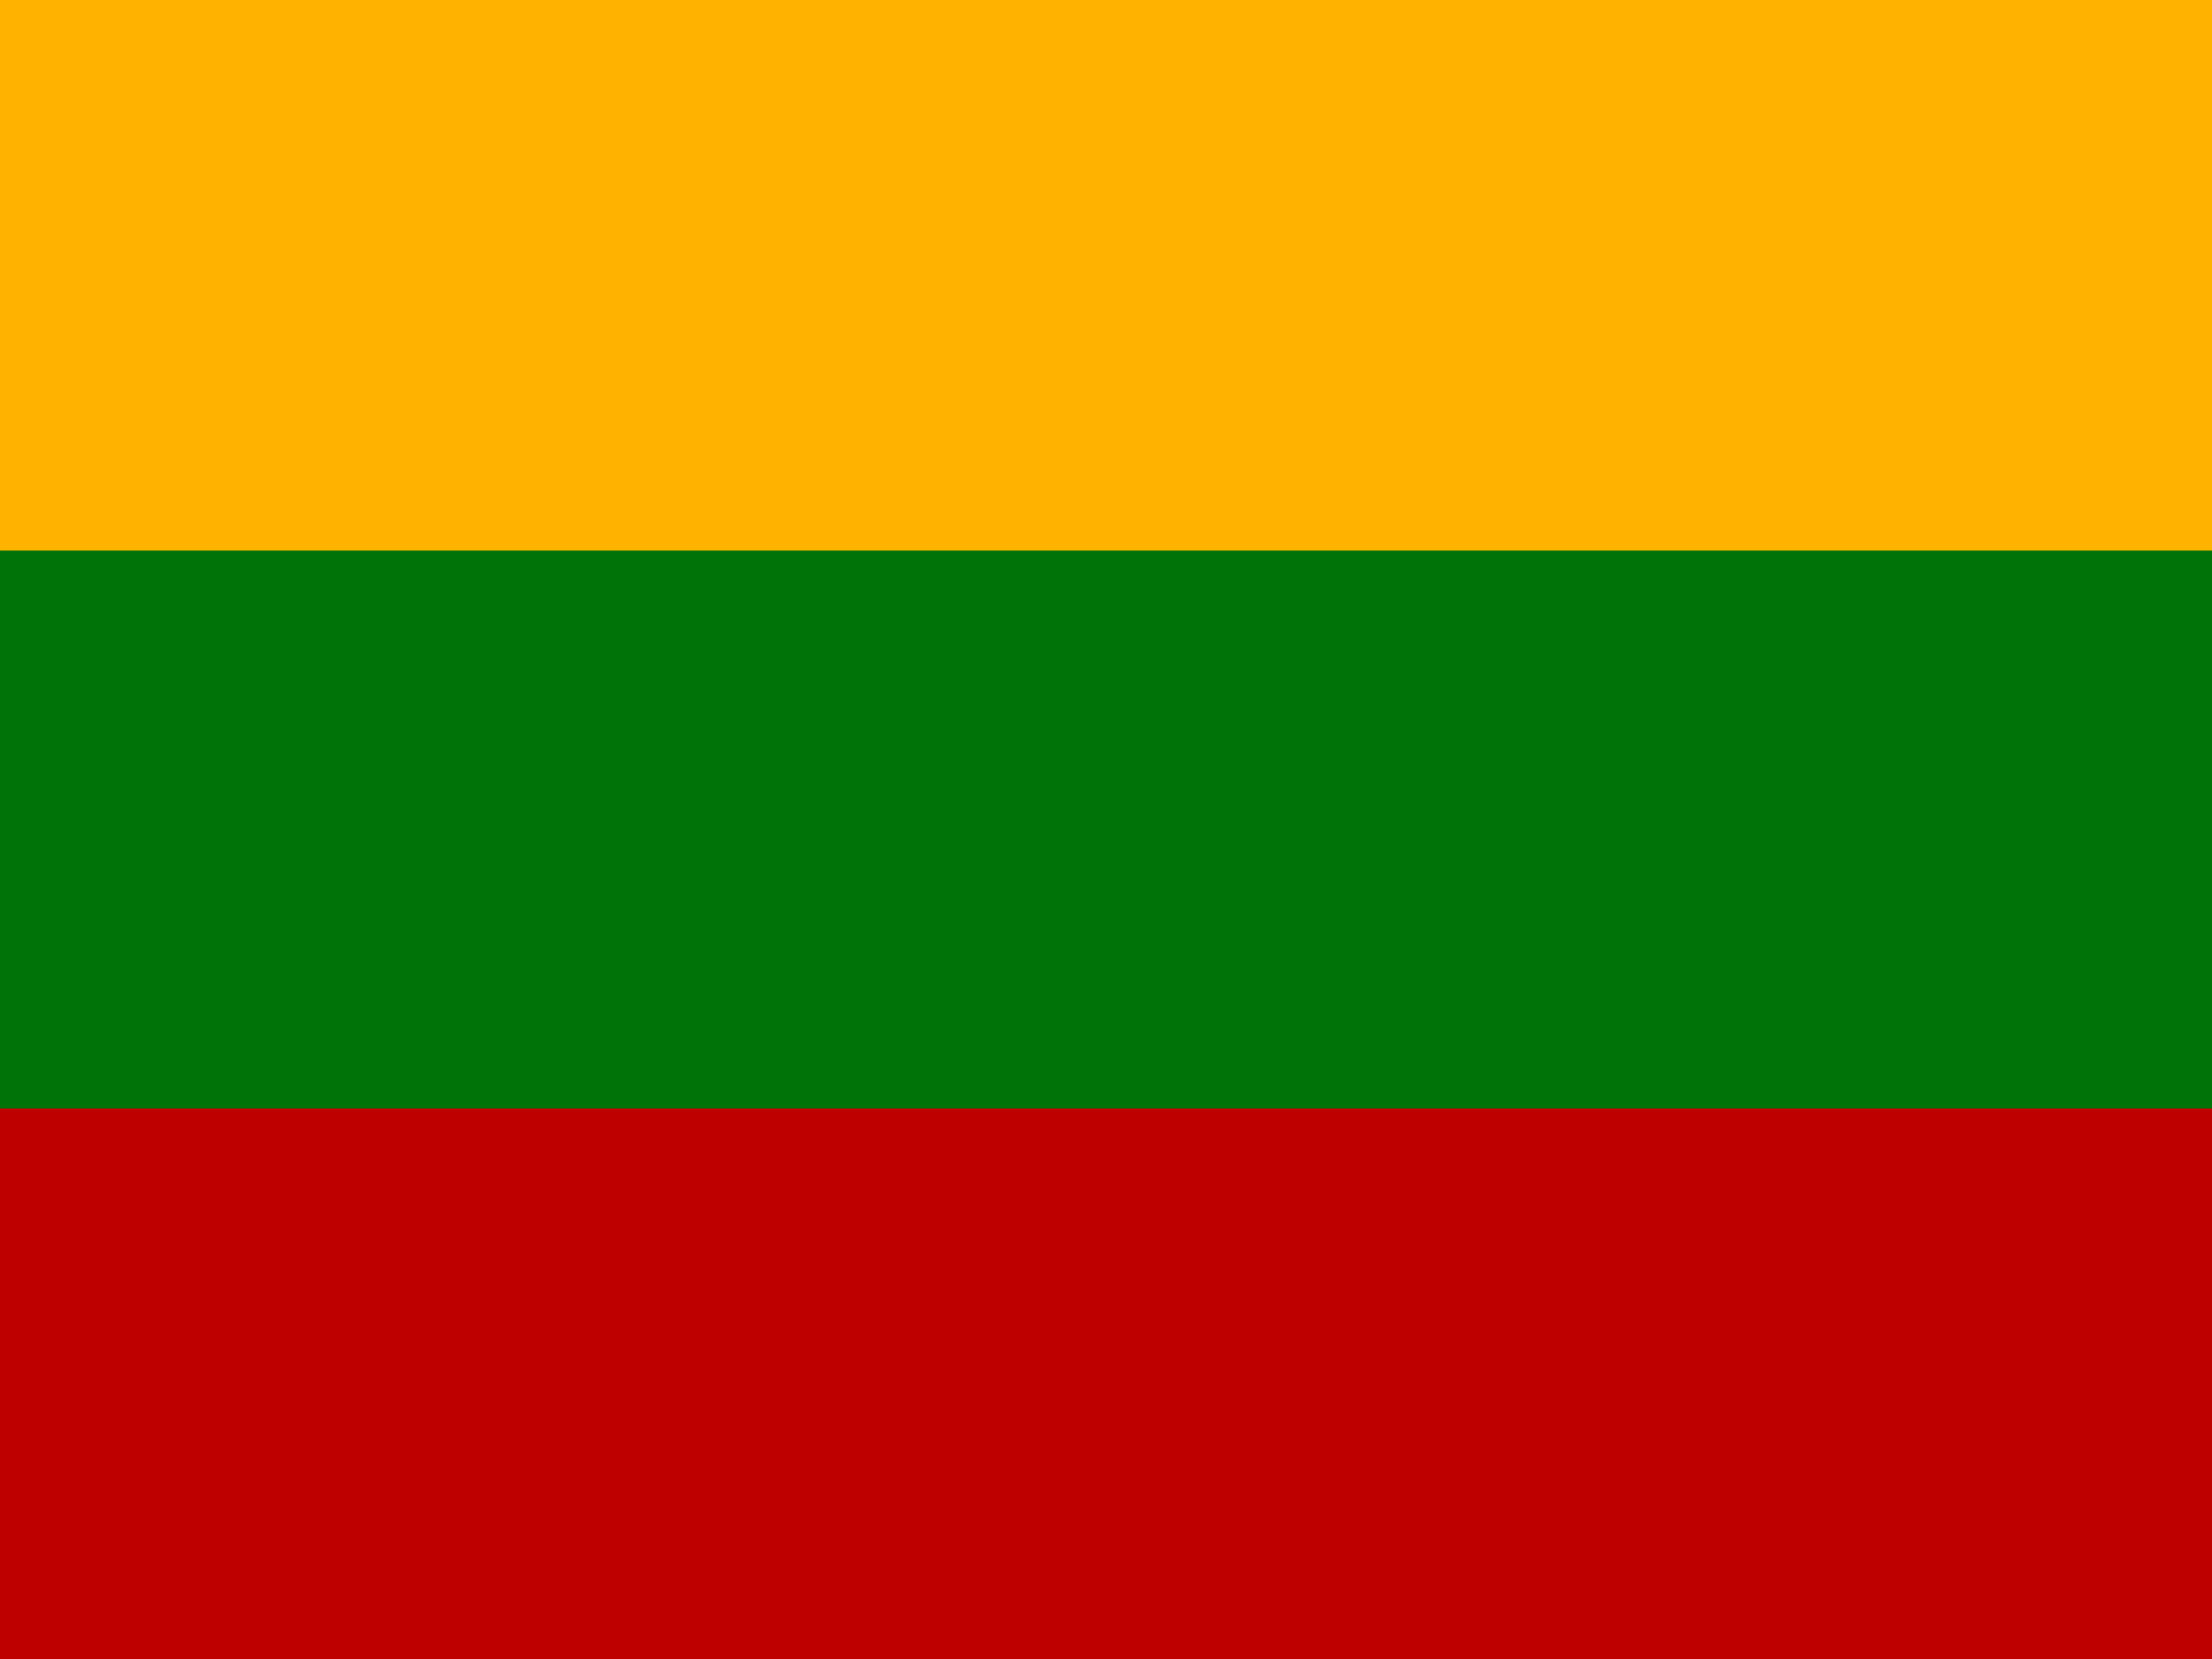
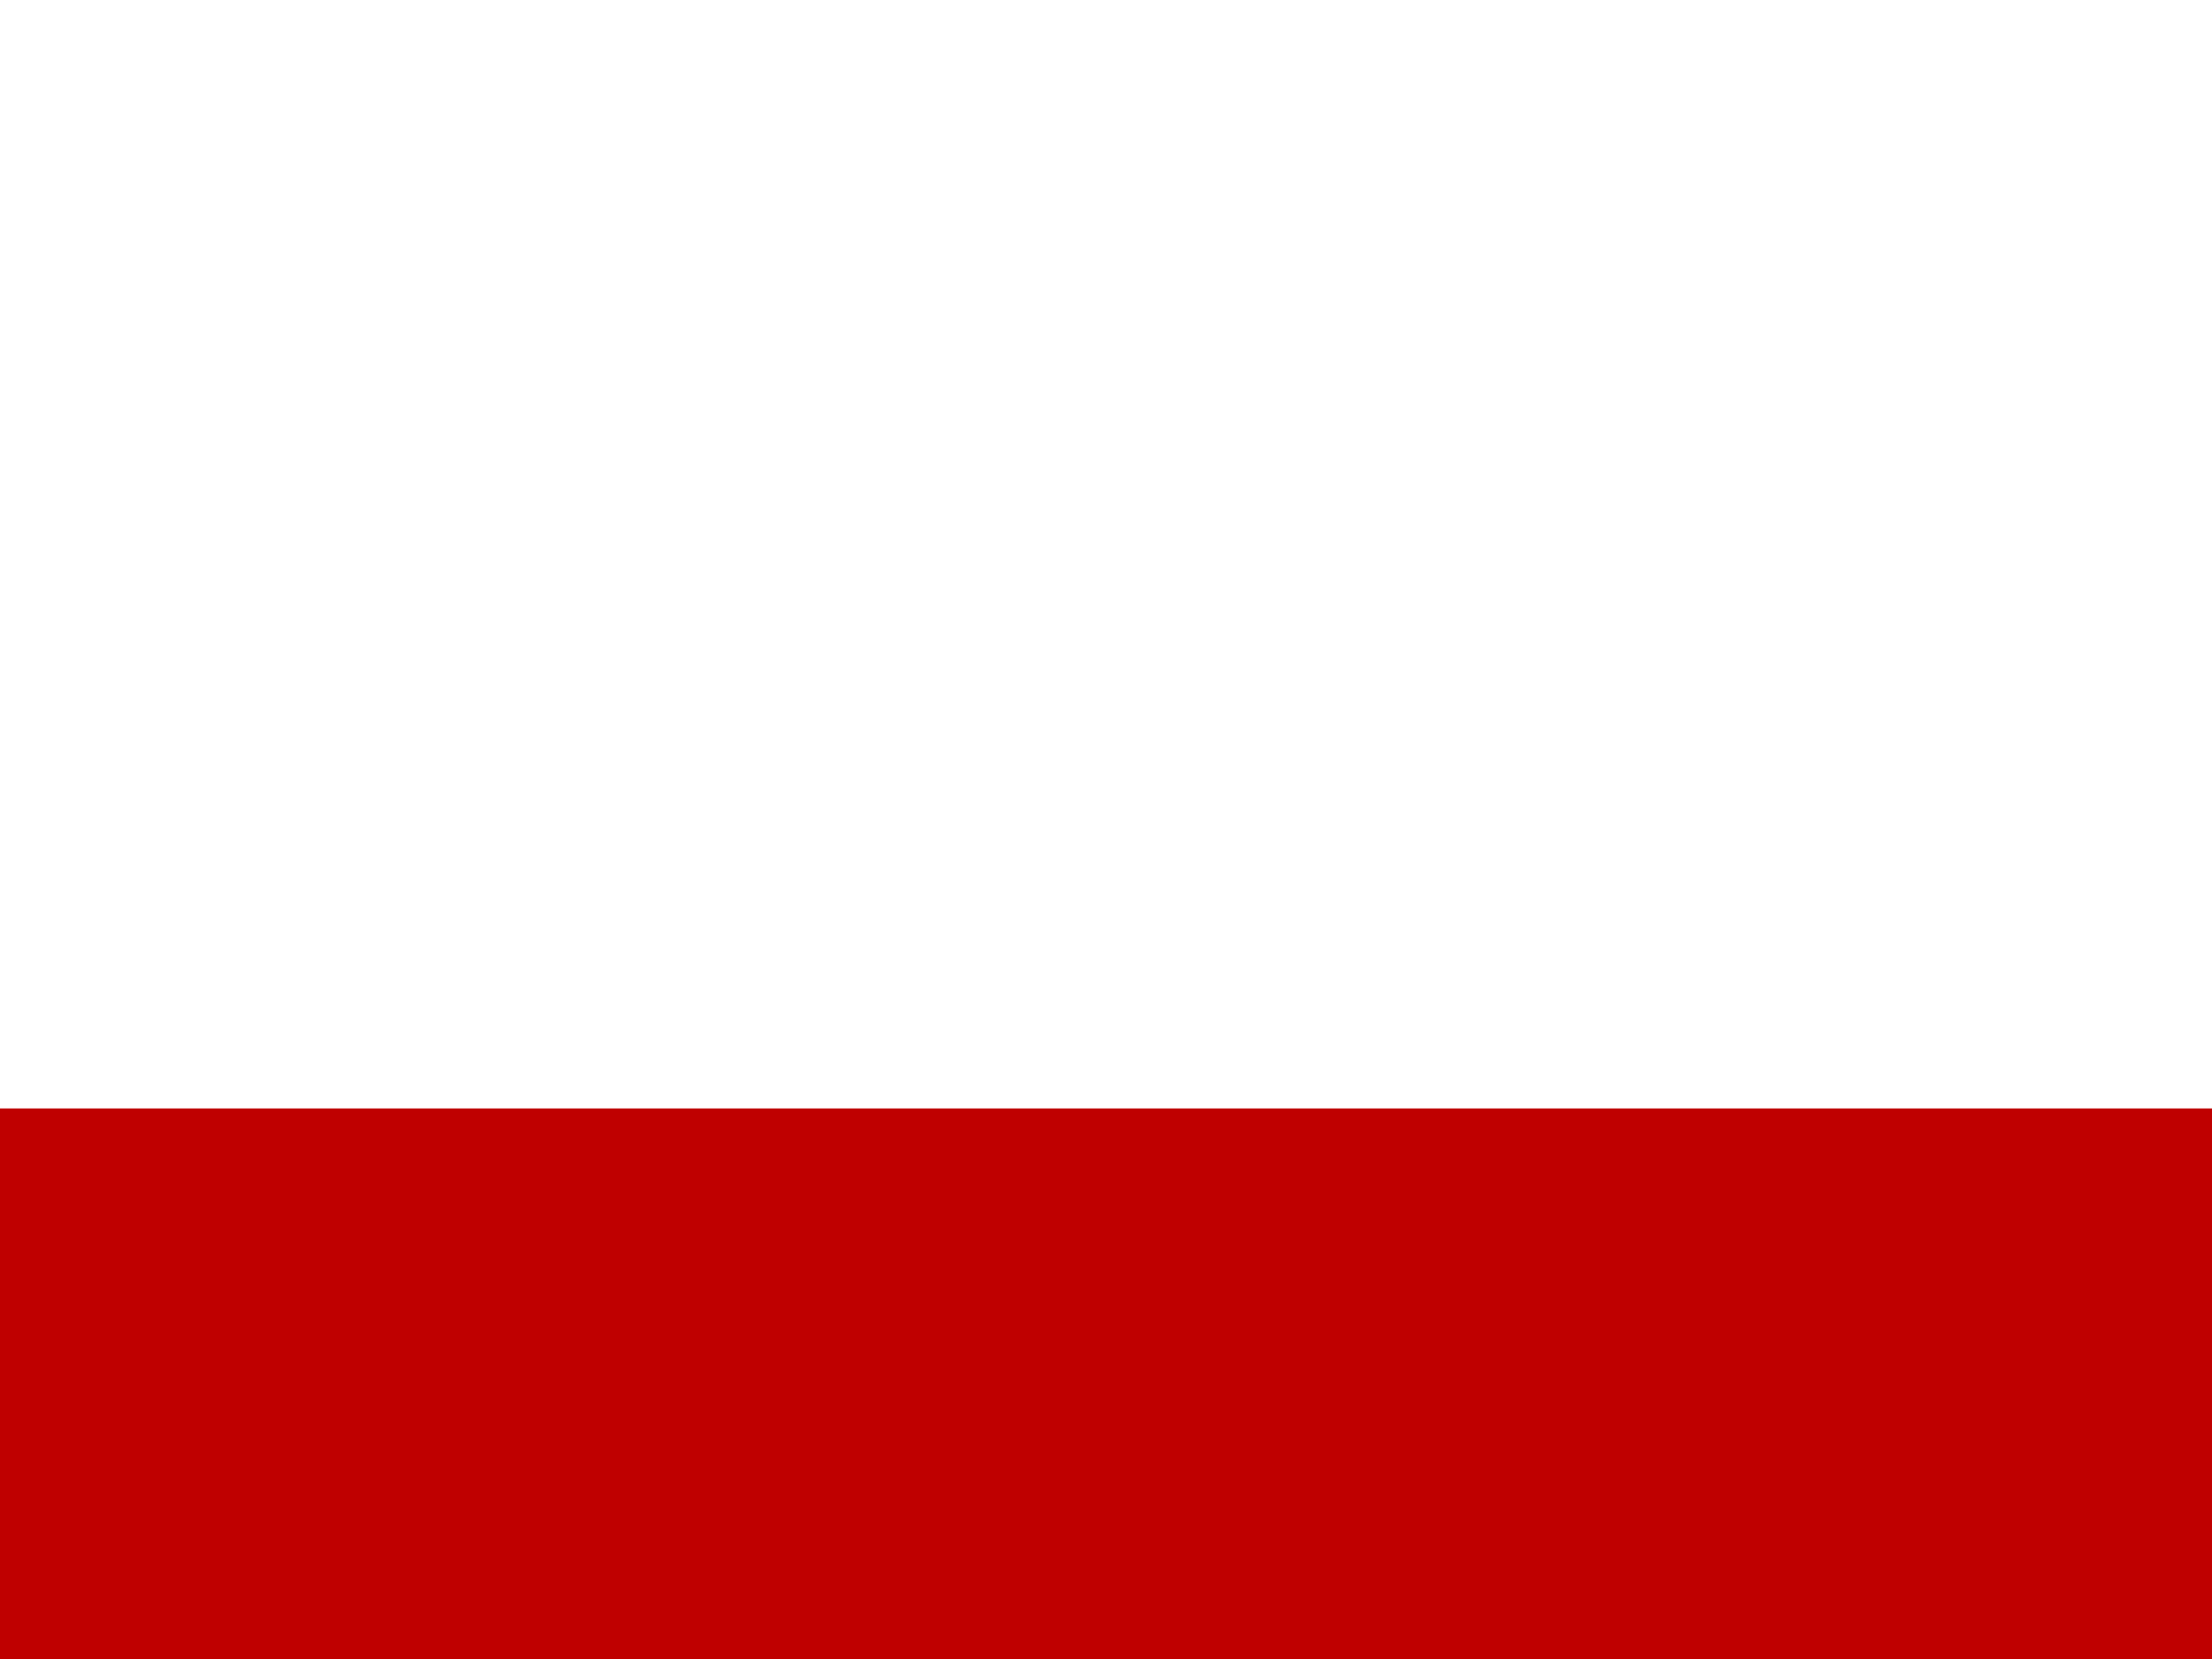
<svg xmlns="http://www.w3.org/2000/svg" height="480" width="640" fill-rule="evenodd">
-   <path fill="#007308" d="M0 0h640.009v477.901H0z" />
  <path fill="#bf0000" d="M0 320.705h640.009v159.3H0z" />
-   <path fill="#ffb300" d="M0 0h640v159.298H0z" />
</svg>